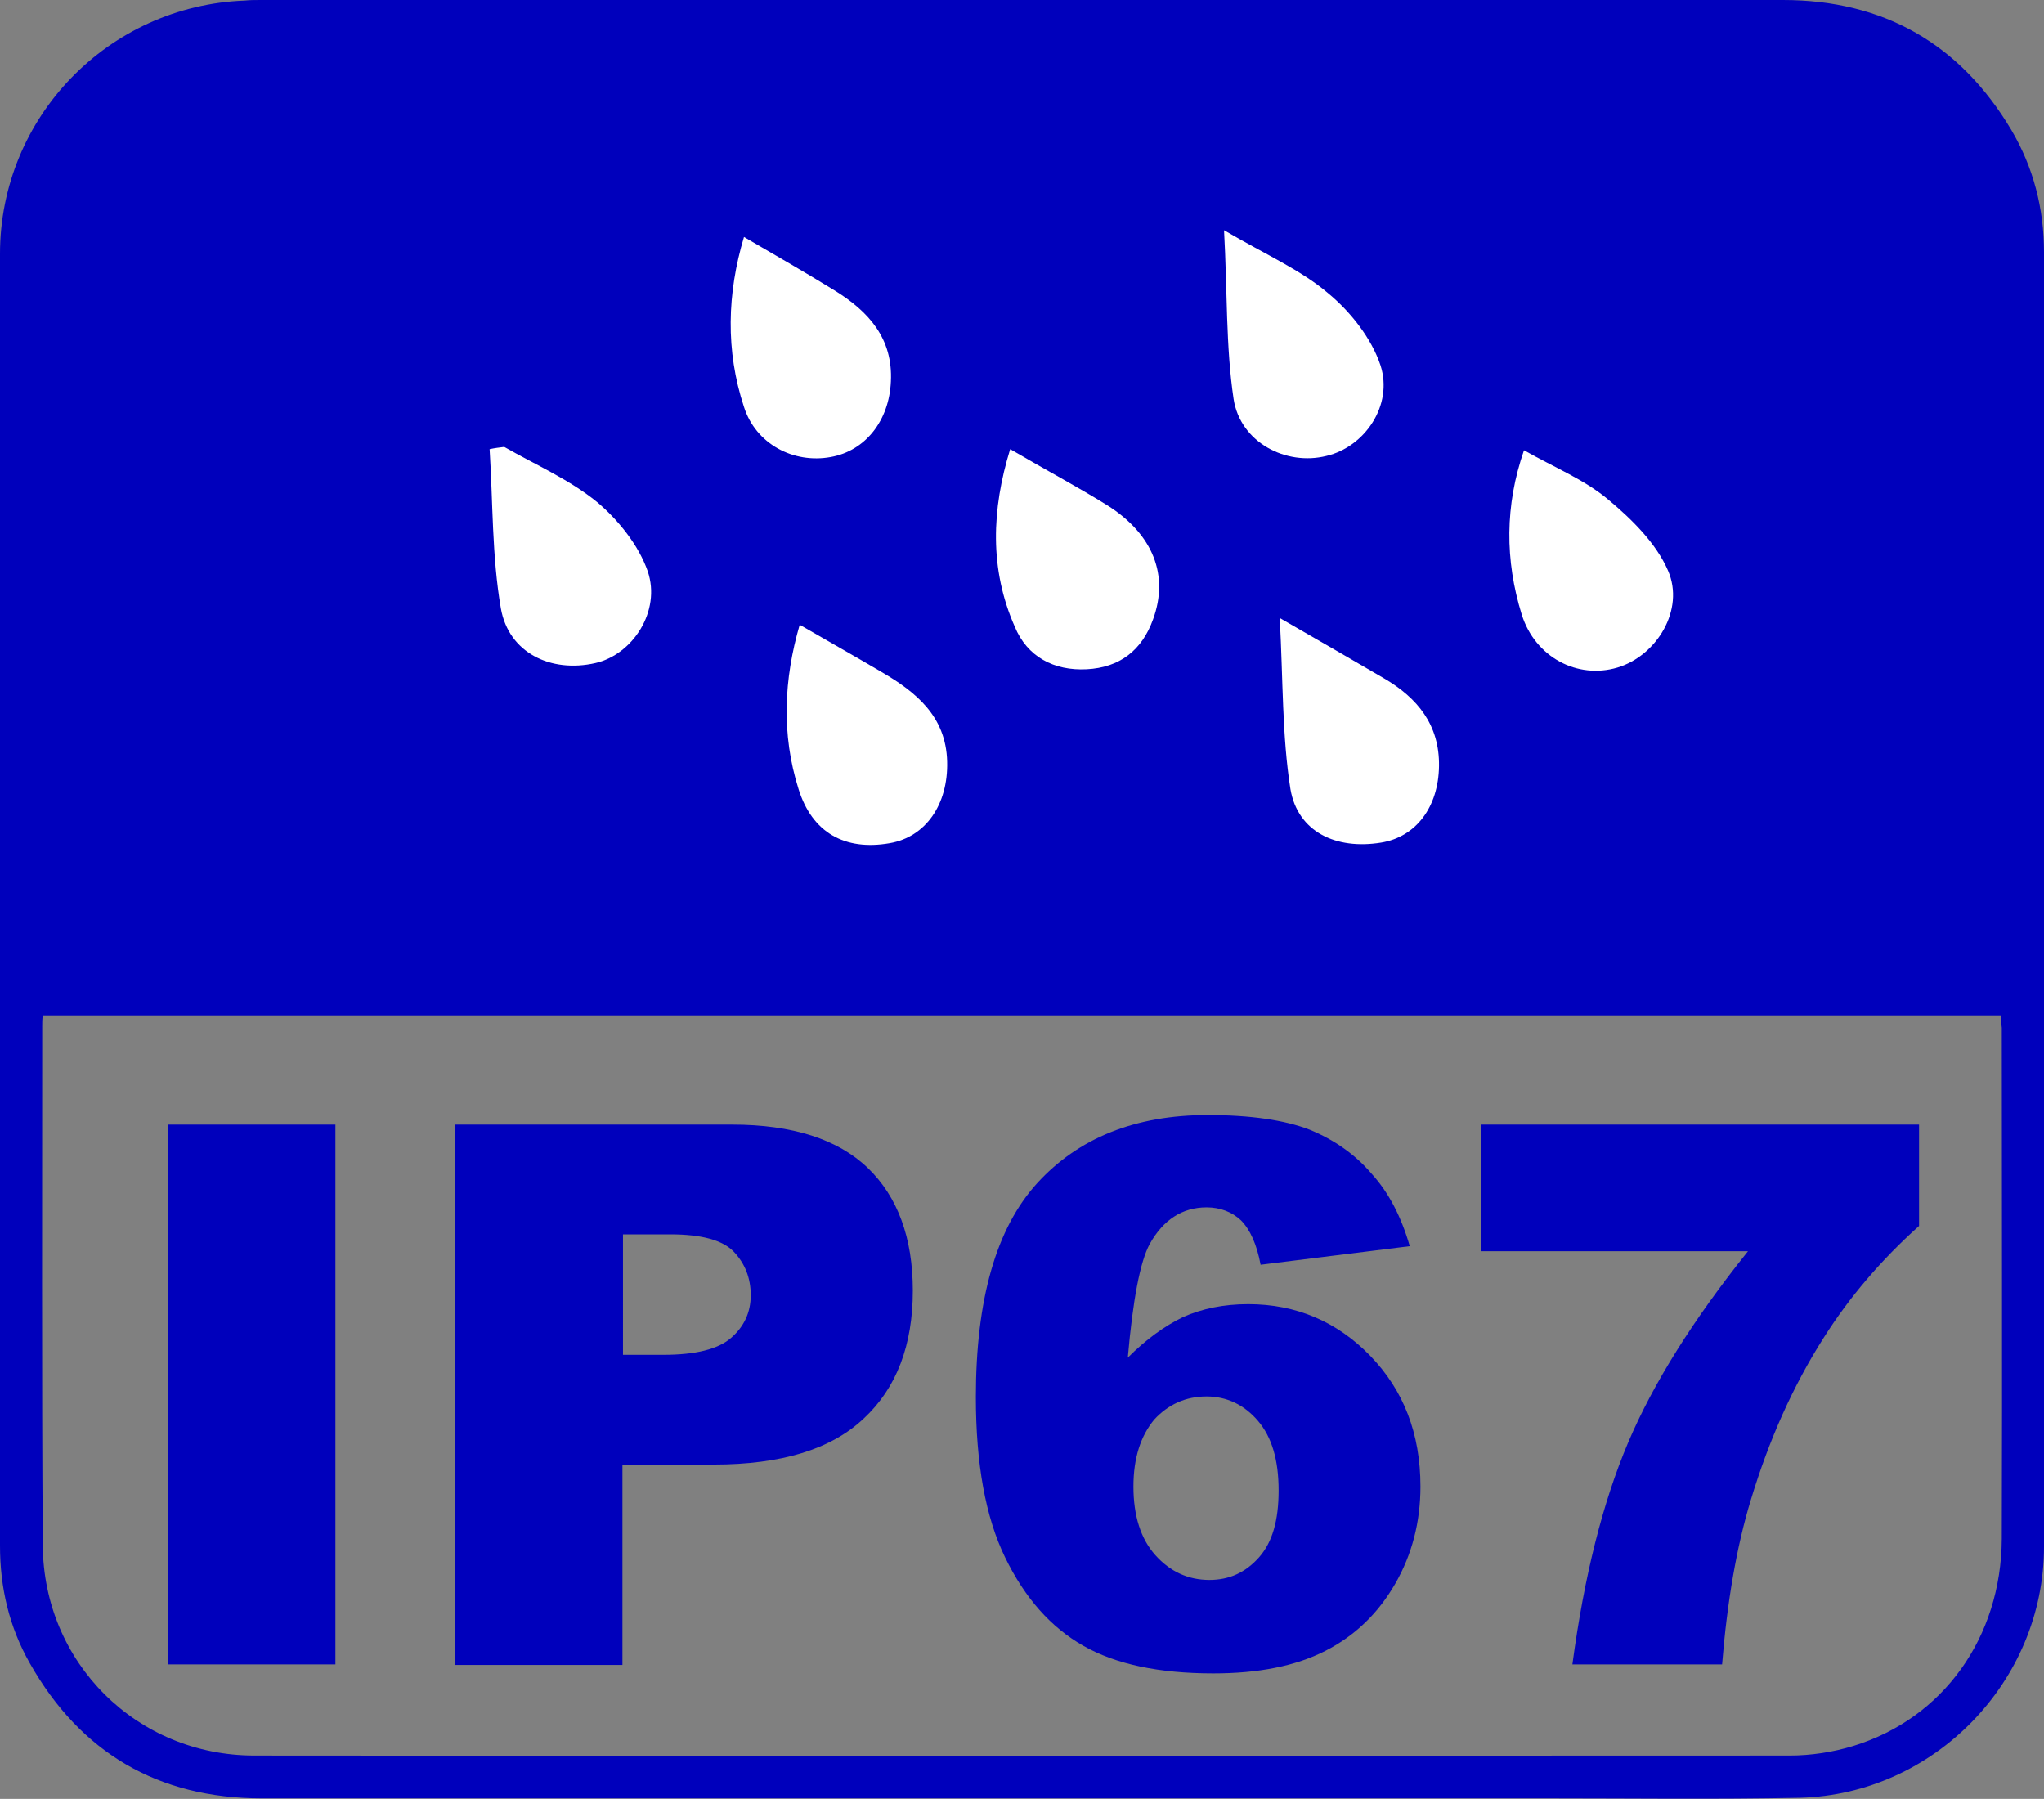
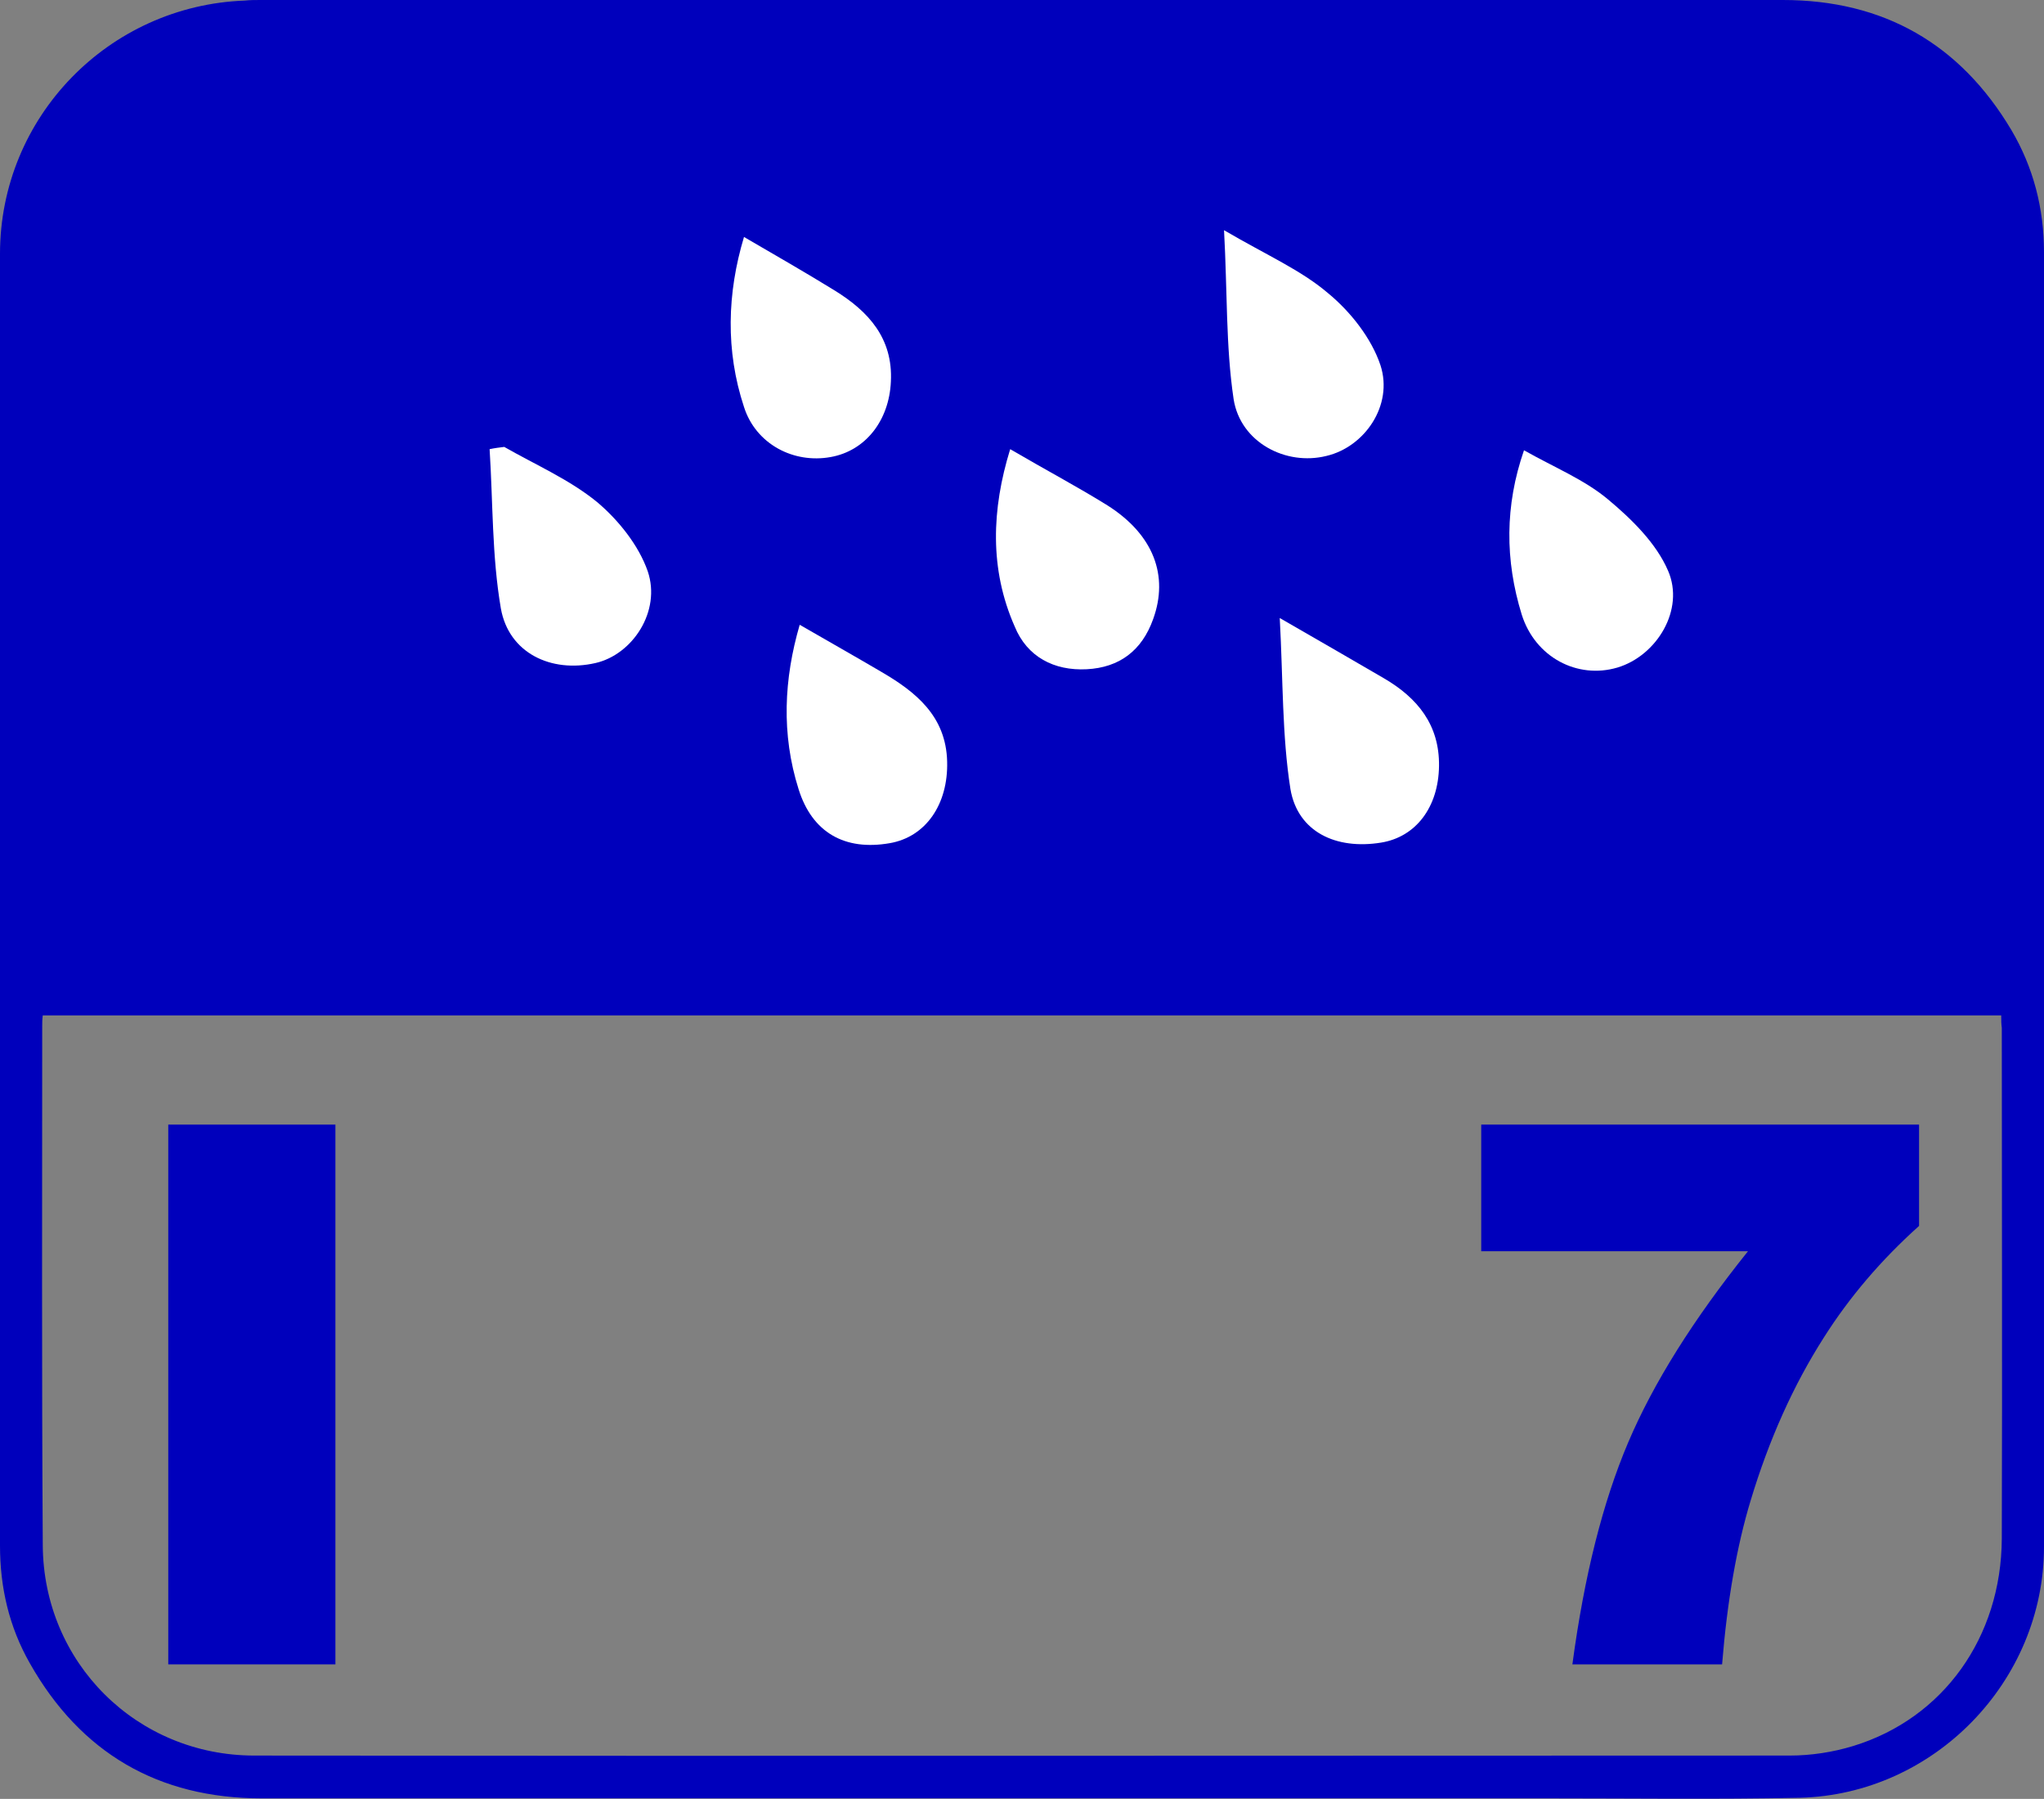
<svg xmlns="http://www.w3.org/2000/svg" version="1.1" id="Layer_1" x="0px" y="0px" viewBox="0 0 363.2 319.6" style="enable-background:new 0 0 363.2 319.6;" xml:space="preserve">
  <rect x="0" y="0" width="363.2" height="319.6" fill="#808080" stroke="none" />
  <style type="text/css">
	.st0{fill:#0000BC;}
	.st1{fill:#FFFFFF;}
</style>
  <g>
    <path class="st0" d="M181.5,319.5c-45,0-90,0-135,0c-18.4,0-32.2-8.1-41.2-24C1.6,289,0,282,0,274.6c0-76.5,0-153,0-229.5   c0-24.3,19.3-44.1,43.5-45C44.4,0,45.4,0,46.3,0c90.2,0,180.3,0,270.5,0c17.9,0,31.5,7.8,40.6,23.1c3.9,6.6,5.8,13.9,5.8,21.7   c0,76.7,0,153.3,0,230c0,23.9-19.5,44-43.4,44.6c-15,0.3-29.9,0.1-44.9,0.1C243.7,319.5,212.6,319.5,181.5,319.5z M355.6,180.4   c-116.1,0-232,0-348,0c-0.1,0.7-0.1,1.3-0.1,1.9c0,30.7-0.1,61.5,0.1,92.2c0.1,20.9,16.7,37.4,37.6,37.4c90.9,0.1,181.9,0,272.8,0   c3.8,0,7.7-0.6,11.3-1.7c16-4.9,26.3-19.3,26.4-36.8c0.1-30.3,0-60.5,0-90.8C355.6,181.9,355.6,181.3,355.6,180.4z" />
  </g>
  <path class="st1" d="M217.5,40.9c7.7,4.5,13.7,7.1,18.5,11.2c4,3.3,7.7,8,9.3,12.8c2.3,7.1-2.8,14.5-9.6,16.1  c-7.2,1.8-15.3-2.4-16.5-10.1C217.8,61.5,218.1,51.8,217.5,40.9z" />
  <path class="st1" d="M270.8,80c5.5,3.1,10.7,5.2,14.9,8.7c4.2,3.5,8.6,7.8,10.7,12.7c3,6.9-2,15.1-9,17.2c-7.1,2.1-14.6-1.8-17-9.4  C267.4,99.5,267.4,89.8,270.8,80z" />
  <path class="st1" d="M89.6,79.4c5.6,3.2,11.6,5.8,16.5,9.8c3.8,3.2,7.4,7.7,9,12.3c2.4,7.1-2.7,14.8-9.3,16.3  c-7.9,1.8-15.4-1.8-16.8-9.7c-1.6-9.3-1.4-18.9-2-28.3C87.9,79.6,88.8,79.5,89.6,79.4z" />
  <path class="st1" d="M179.5,79.8c6.5,3.8,12,6.7,17.3,10c8.2,5.2,10.9,12.5,8.1,20.2c-2,5.6-6,8.6-11.8,8.9  c-5.8,0.3-10.6-2.2-12.8-7.6C175.8,101.1,176.2,90.5,179.5,79.8z" />
  <path class="st1" d="M142.1,111c5.2,3,9.8,5.6,14.4,8.3c6.2,3.6,11.6,7.9,11.8,16c0.2,7.6-3.8,13.4-10.2,14.5  c-8,1.4-13.8-1.9-16.2-9.6C138.8,130.4,139.3,120.6,142.1,111z" />
  <path class="st1" d="M227.4,109.8c7.8,4.5,13.2,7.6,18.5,10.7c6,3.5,9.9,8.3,9.8,15.6c-0.1,7.3-4.1,12.6-10.3,13.6  c-8,1.3-14.8-1.9-16.1-9.5C227.8,130.7,228,120.9,227.4,109.8z" />
  <path class="st1" d="M132.2,42.1c5.5,3.2,10.9,6.3,16.1,9.5c6,3.7,10.4,8.5,10,16.2c-0.3,6.9-4.5,12.3-10.7,13.4  c-6.6,1.2-13.3-2.3-15.4-8.9C128.9,62.3,129.2,52.1,132.2,42.1z" />
  <g>
    <path class="st0" d="M29.9,199.8h29.7v95.9H29.9V199.8z" />
-     <path class="st0" d="M80.8,199.8h49.3c10.7,0,18.8,2.6,24.1,7.7c5.3,5.1,8,12.4,8,21.8c0,9.7-2.9,17.3-8.7,22.7   c-5.8,5.5-14.7,8.2-26.7,8.2h-16.2v35.6H80.8V199.8z M110.6,240.7h7.3c5.7,0,9.7-1,12-3c2.3-2,3.5-4.5,3.5-7.6c0-3-1-5.6-3-7.7   c-2-2.1-5.8-3.1-11.3-3.1h-8.4V240.7z" />
-     <path class="st0" d="M250.5,221.4l-26.5,3.3c-0.7-3.7-1.9-6.3-3.5-7.9c-1.6-1.5-3.7-2.3-6.1-2.3c-4.3,0-7.7,2.2-10.1,6.5   c-1.7,3.1-3,9.9-3.9,20.2c3.2-3.2,6.5-5.6,9.8-7.2c3.4-1.5,7.2-2.3,11.6-2.3c8.5,0,15.8,3.1,21.7,9.2c5.9,6.1,8.9,13.8,8.9,23.2   c0,6.3-1.5,12.1-4.5,17.3c-3,5.2-7.1,9.2-12.4,11.9c-5.3,2.7-11.9,4-19.9,4c-9.6,0-17.3-1.6-23.1-4.9c-5.8-3.3-10.4-8.5-13.9-15.7   c-3.5-7.2-5.2-16.7-5.2-28.5c0-17.3,3.6-30,10.9-38c7.3-8,17.4-12.1,30.3-12.1c7.6,0,13.7,0.9,18.1,2.6c4.4,1.8,8.1,4.4,11,7.8   C246.8,211.9,249,216.2,250.5,221.4z M201.4,264.1c0,5.2,1.3,9.3,3.9,12.2c2.6,2.9,5.8,4.4,9.6,4.4c3.5,0,6.4-1.3,8.8-4   c2.4-2.7,3.5-6.6,3.5-11.9c0-5.4-1.2-9.5-3.7-12.4c-2.4-2.8-5.5-4.3-9.1-4.3c-3.7,0-6.8,1.4-9.3,4.1   C202.7,255.1,201.4,259,201.4,264.1z" />
    <path class="st0" d="M263.2,199.8H341v18c-6.8,6.1-12.4,12.7-16.9,19.8c-5.5,8.6-9.8,18.3-13,28.9c-2.5,8.2-4.2,18-5.1,29.2h-26.6   c2.1-15.7,5.4-28.8,9.9-39.4c4.5-10.6,11.6-21.9,21.3-34h-47.4V199.8z" />
  </g>
</svg>